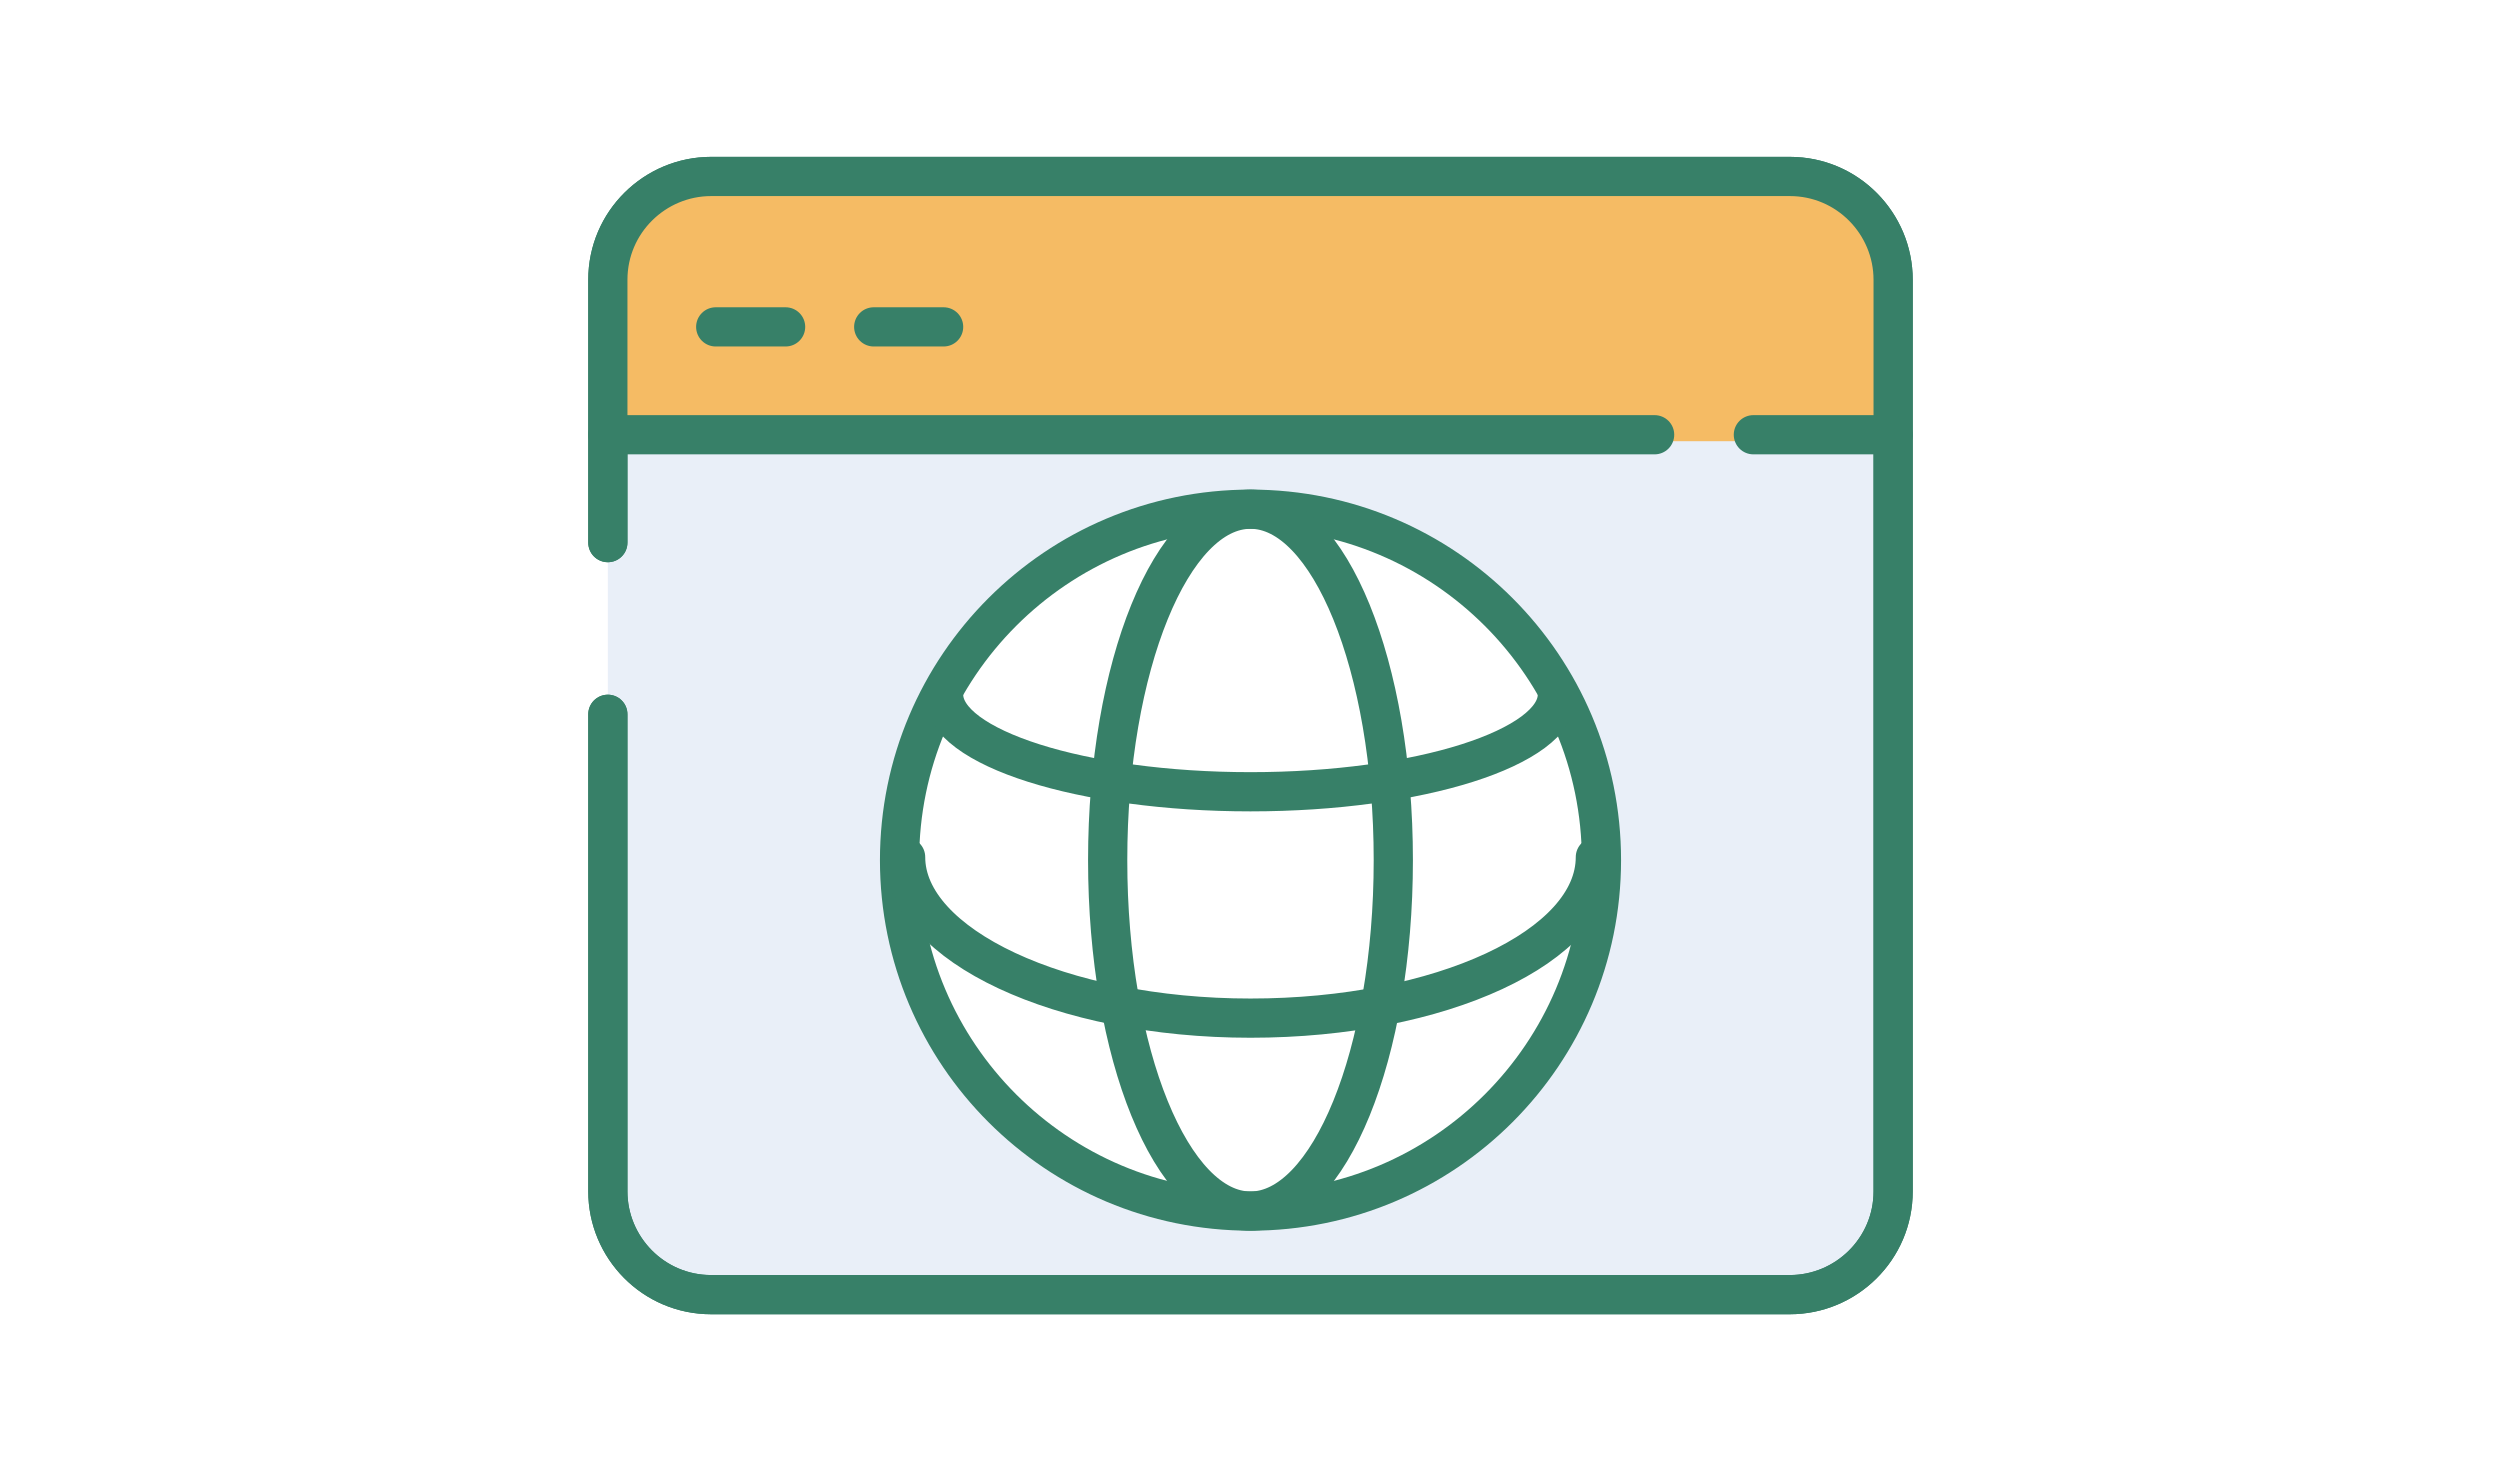
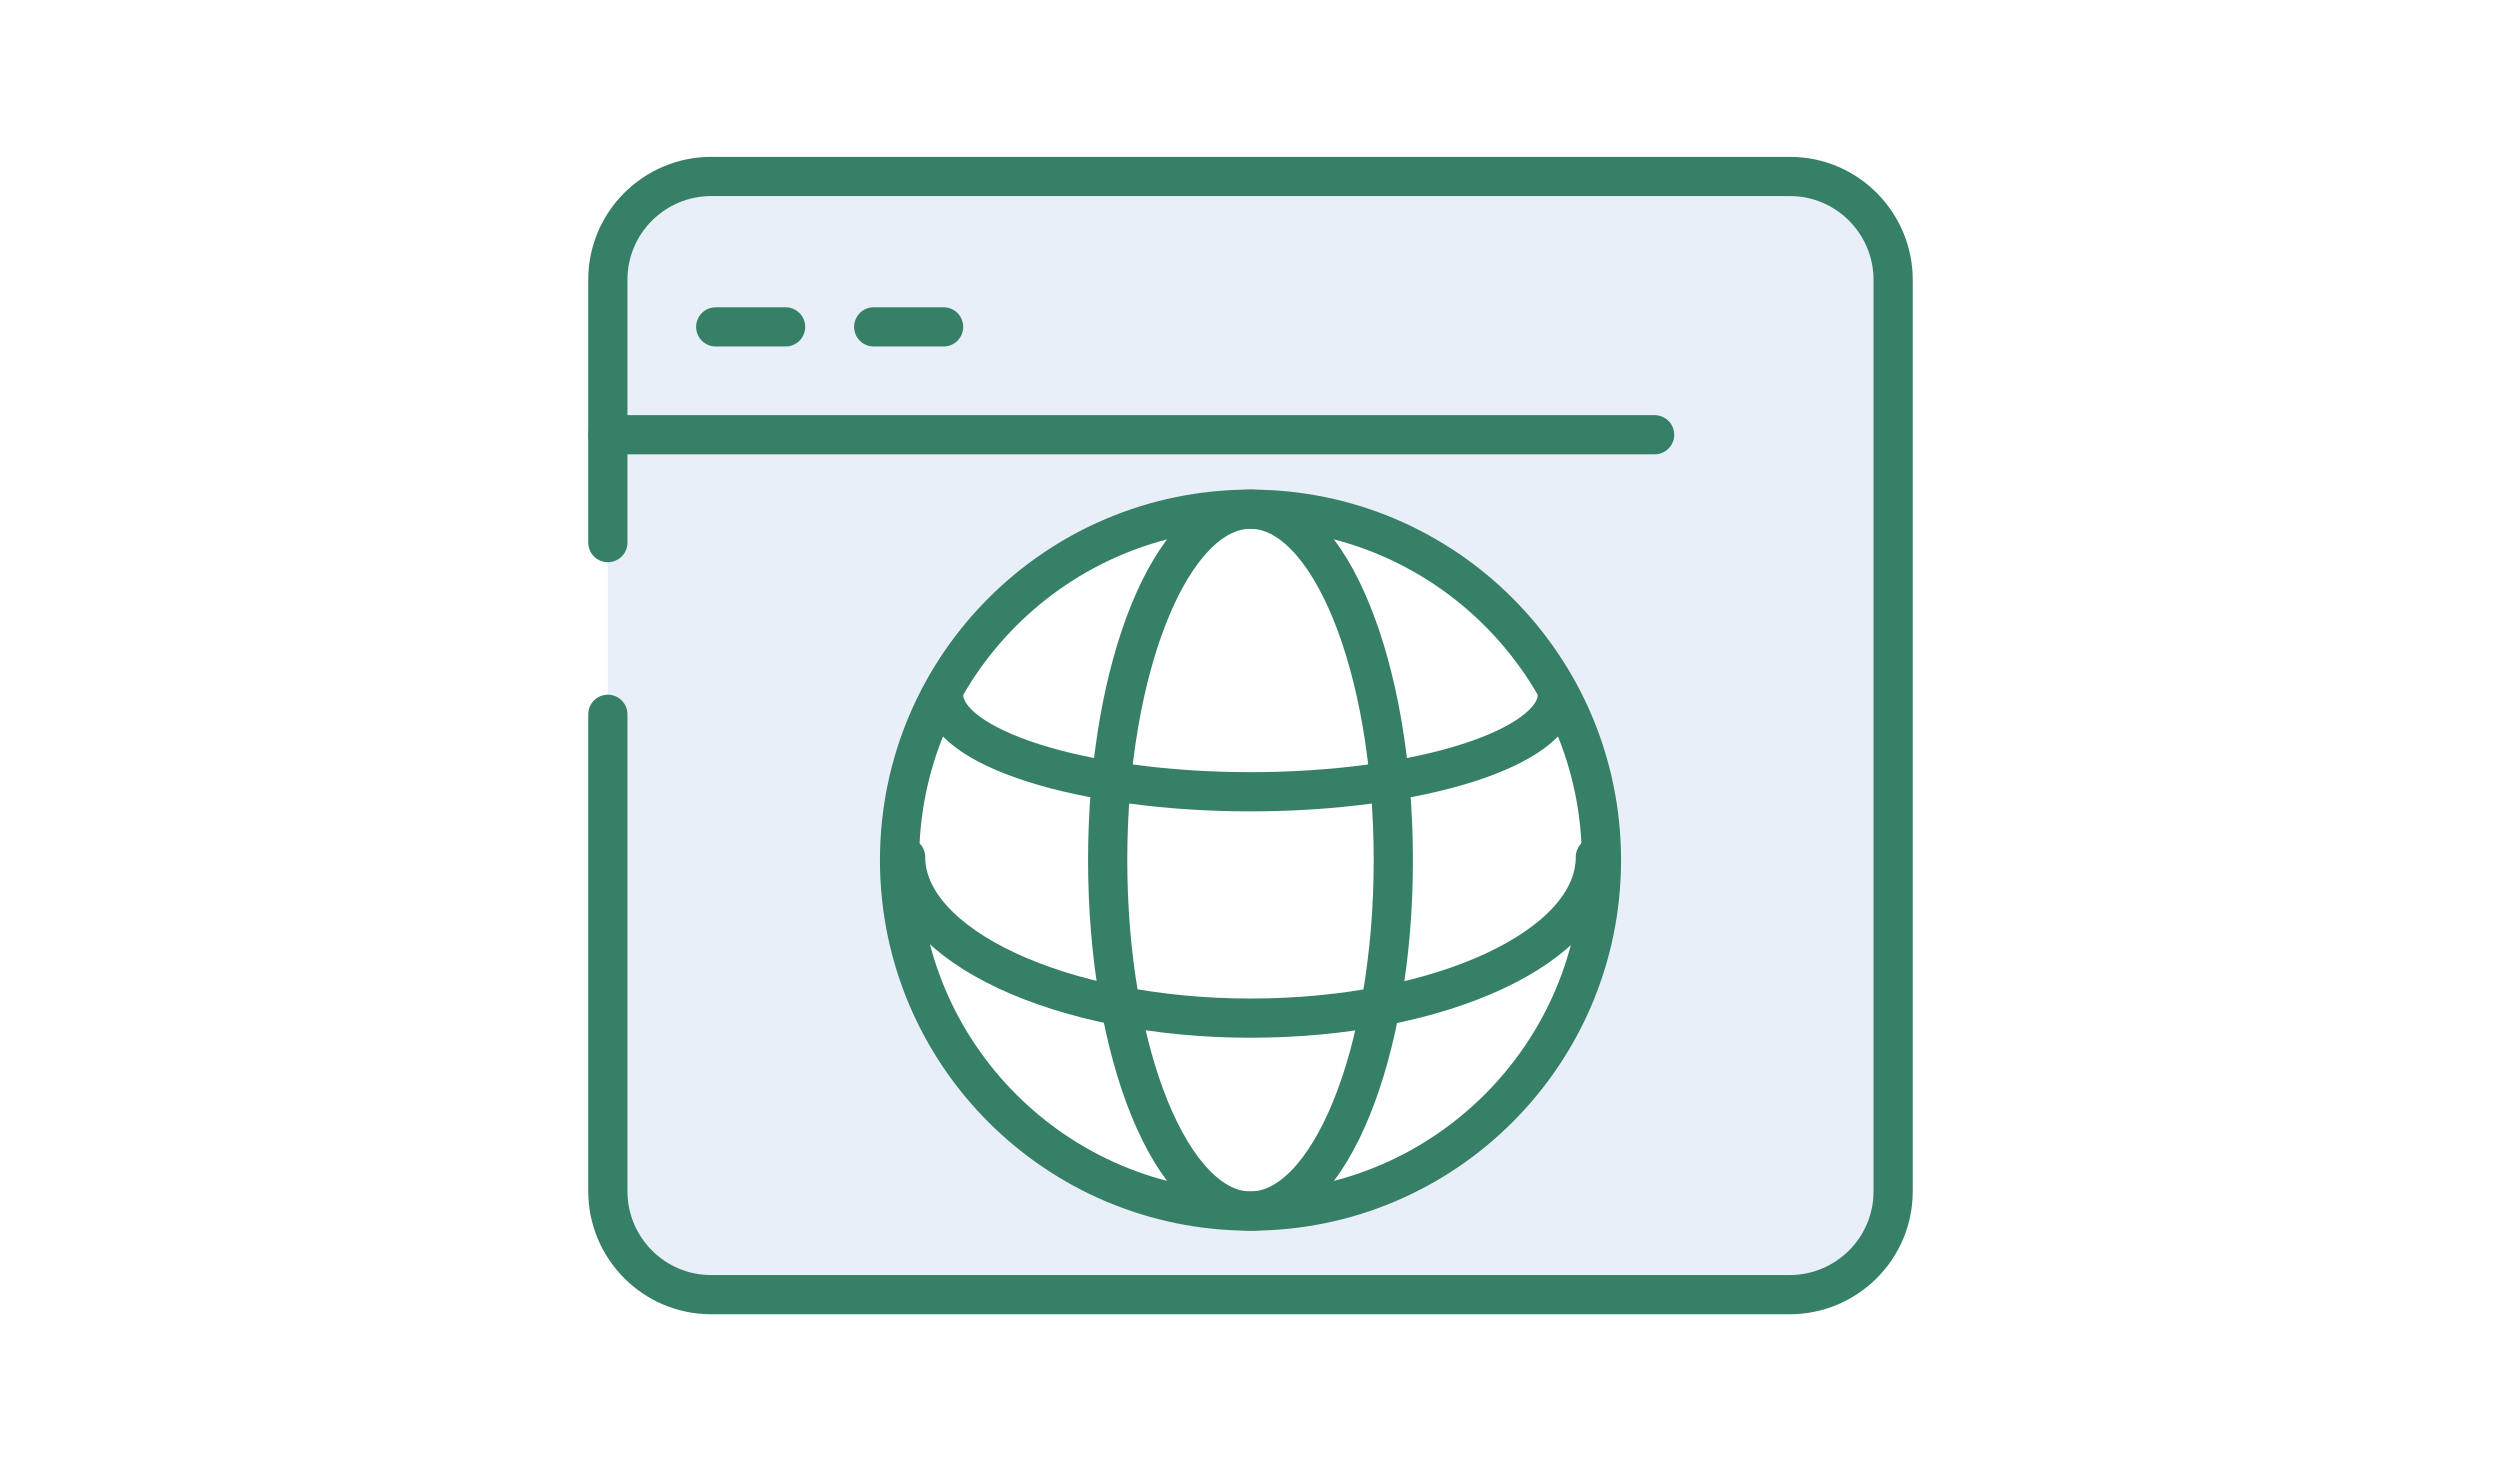
<svg xmlns="http://www.w3.org/2000/svg" width="255" height="150" viewBox="0 0 255 150" fill="none">
-   <rect width="255" height="150" fill="white" />
  <path d="M62 55.346V28.538C62 22.649 66.804 18 72.538 18H182.562C188.451 18 193.1 22.804 193.1 28.538V121.516C193.1 127.405 188.296 132.054 182.562 132.054H72.538C66.649 132.054 62 127.25 62 121.516V72.857" fill="#E9EFF8" />
  <path d="M62 55.346V28.538C62 22.649 66.804 18 72.538 18H182.562C188.451 18 193.1 22.804 193.1 28.538V121.516C193.1 127.405 188.296 132.054 182.562 132.054H72.538C66.649 132.054 62 127.25 62 121.516V72.858" stroke="#378068" stroke-width="4" stroke-miterlimit="10" stroke-linecap="round" stroke-linejoin="round" />
-   <path d="M63 30C63 23.373 68.373 18 75 18H181C187.627 18 193 23.373 193 30V45H63V30Z" fill="#F5BB64" />
-   <path d="M62 55.346V28.538C62 22.649 66.804 18 72.538 18H182.562C188.451 18 193.1 22.804 193.1 28.538V121.516C193.1 127.405 188.296 132.054 182.562 132.054H72.538C66.649 132.054 62 127.25 62 121.516V72.858" stroke="#378068" stroke-width="4" stroke-miterlimit="10" stroke-linecap="round" stroke-linejoin="round" />
  <path d="M62 44.344H168.771" stroke="#378068" stroke-width="4" stroke-miterlimit="10" stroke-linecap="round" stroke-linejoin="round" />
-   <path d="M178.843 44.344H193.1" stroke="#378068" stroke-width="4" stroke-miterlimit="10" stroke-linecap="round" stroke-linejoin="round" />
  <path d="M73.003 33.342H80.131" stroke="#378068" stroke-width="4" stroke-miterlimit="10" stroke-linecap="round" stroke-linejoin="round" />
  <path d="M89.119 33.342H96.248" stroke="#378068" stroke-width="4" stroke-miterlimit="10" stroke-linecap="round" stroke-linejoin="round" />
  <path d="M127.551 123.531C147.321 123.531 163.348 107.504 163.348 87.734C163.348 67.964 147.321 51.938 127.551 51.938C107.781 51.938 91.754 67.964 91.754 87.734C91.754 107.504 107.781 123.531 127.551 123.531Z" fill="white" stroke="#378068" stroke-width="4" stroke-miterlimit="10" stroke-linecap="round" stroke-linejoin="round" />
  <path d="M158.853 70.843C158.853 76.266 144.751 80.76 127.55 80.76C110.349 80.76 96.247 76.266 96.247 70.843" stroke="#378068" stroke-width="4" stroke-miterlimit="10" stroke-linecap="round" stroke-linejoin="round" />
  <path d="M162.727 87.424C162.727 96.567 146.921 103.85 127.55 103.85C108.179 103.85 92.373 96.412 92.373 87.424" stroke="#378068" stroke-width="4" stroke-miterlimit="10" stroke-linecap="round" stroke-linejoin="round" />
  <path d="M127.55 123.531C135.595 123.531 142.117 107.504 142.117 87.734C142.117 67.964 135.595 51.938 127.55 51.938C119.505 51.938 112.983 67.964 112.983 87.734C112.983 107.504 119.505 123.531 127.55 123.531Z" stroke="#378068" stroke-width="4" stroke-miterlimit="10" stroke-linecap="round" stroke-linejoin="round" />
</svg>